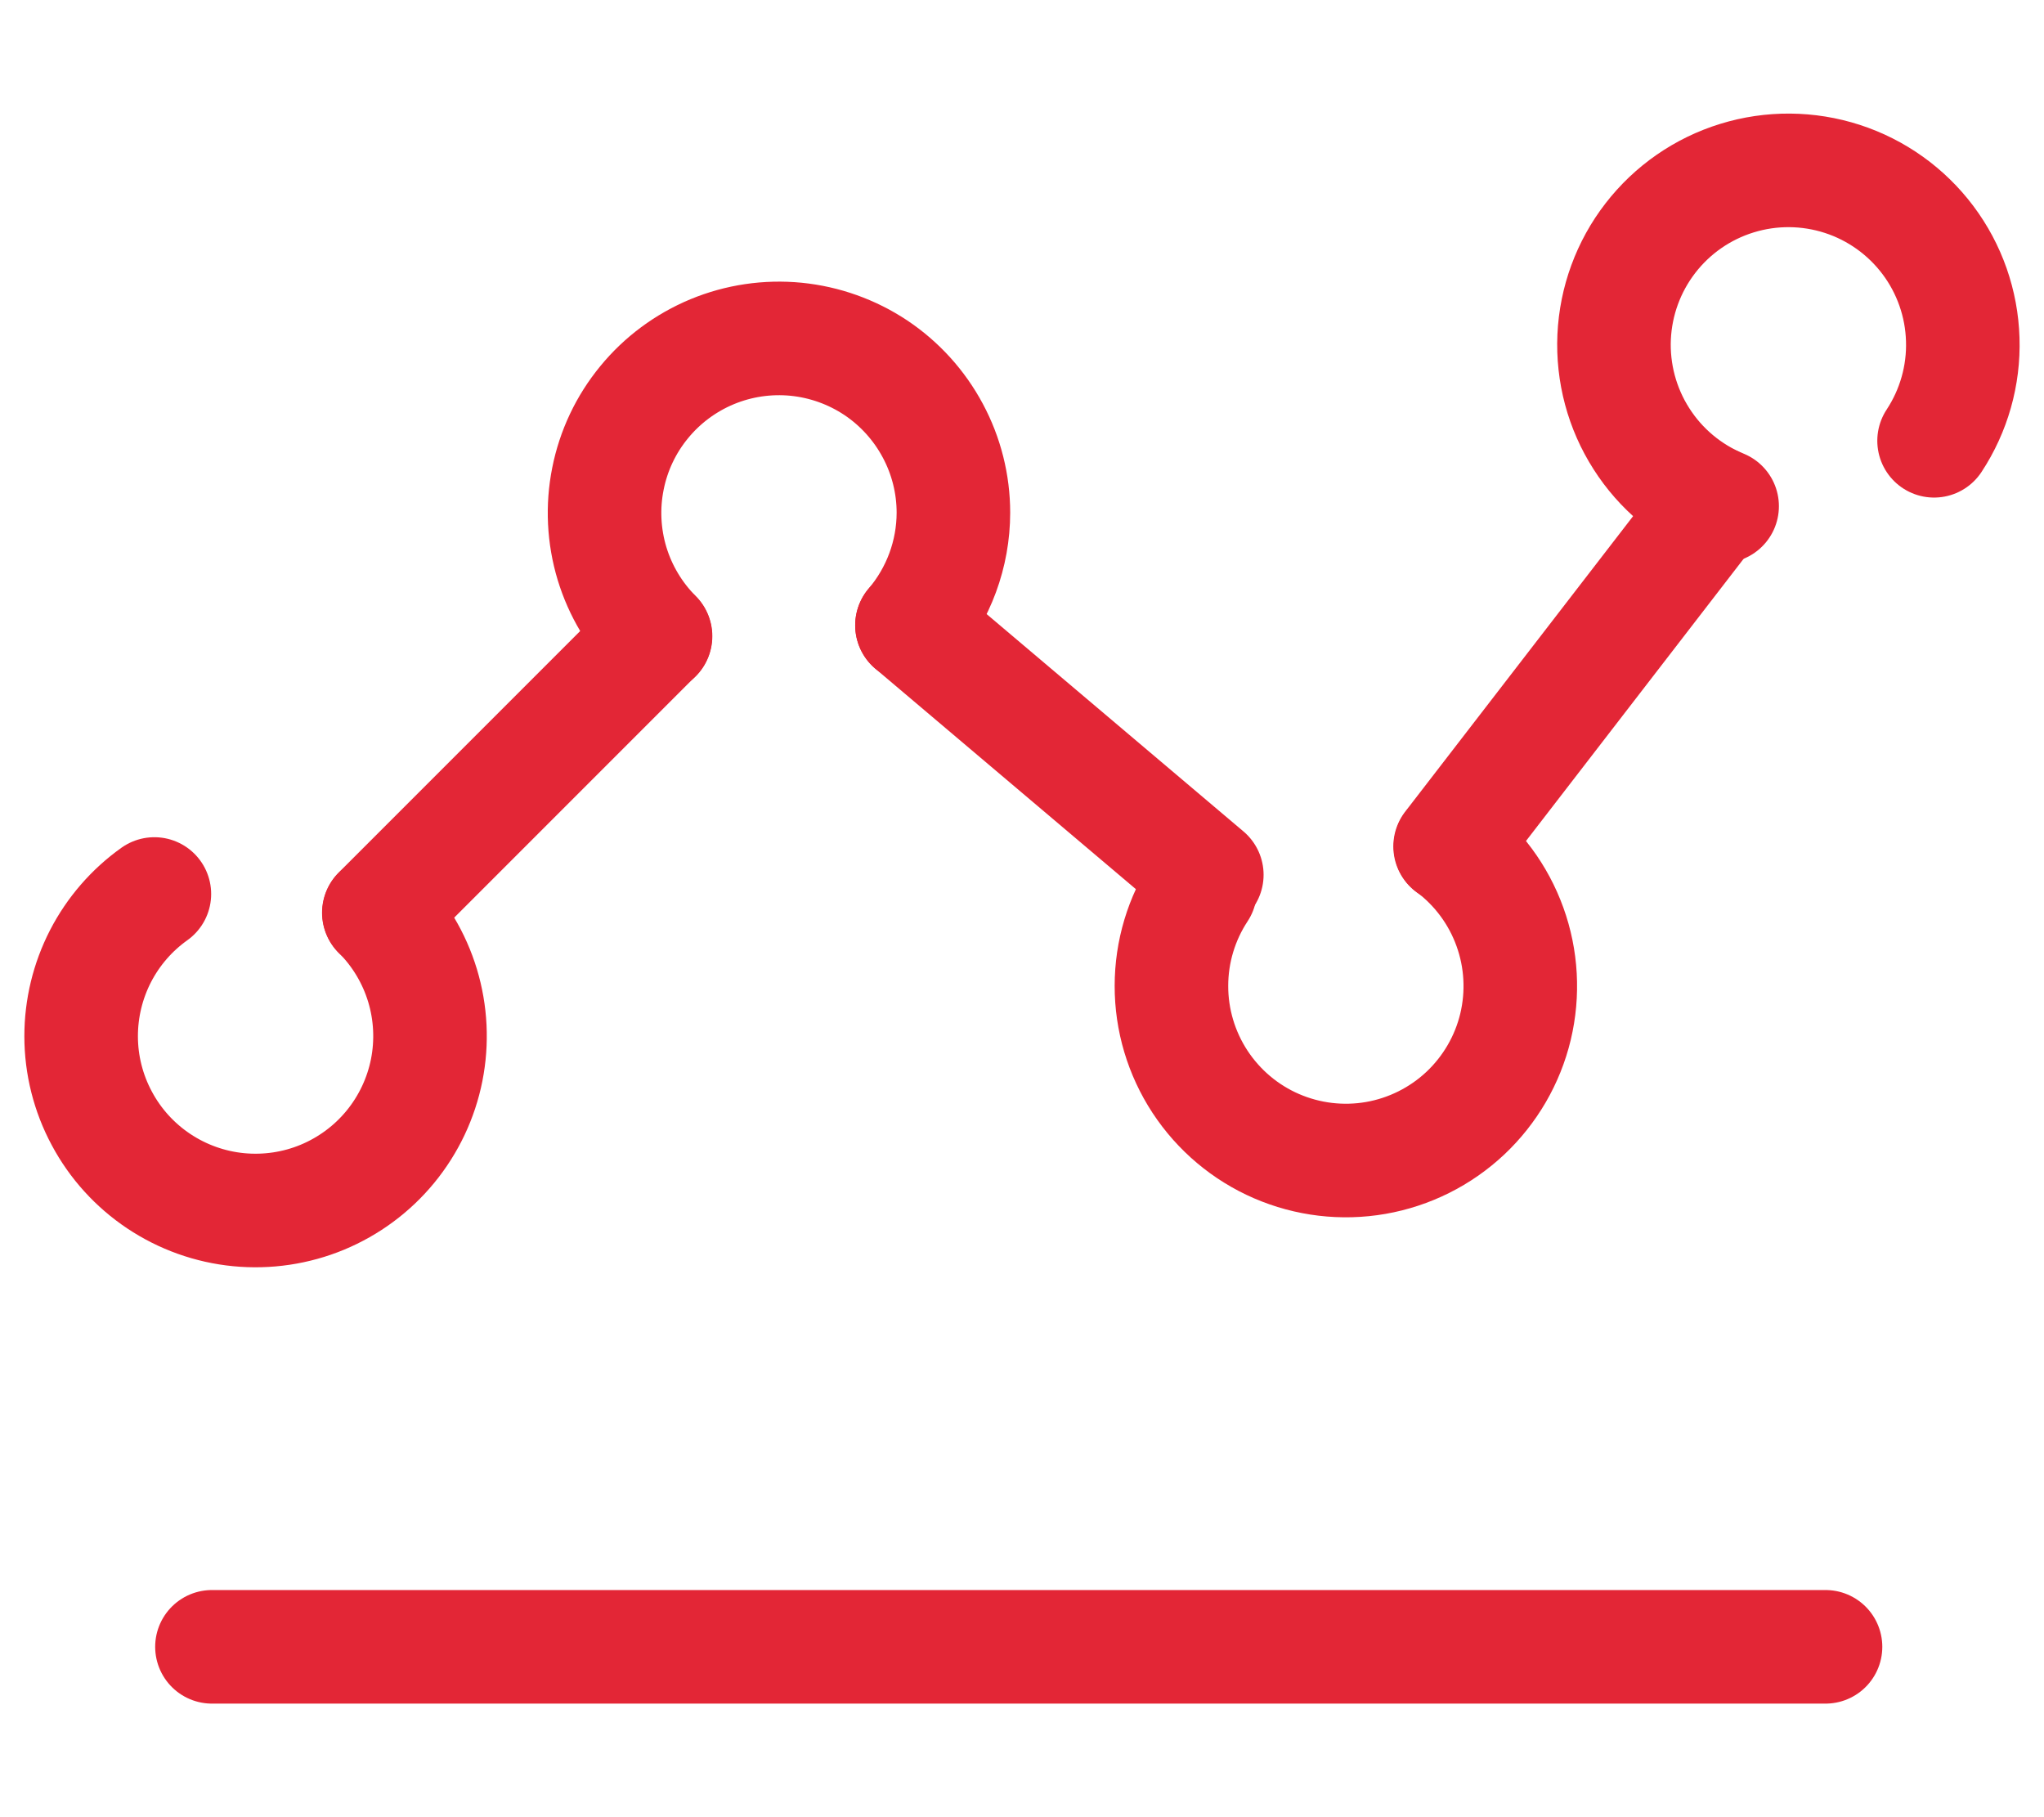
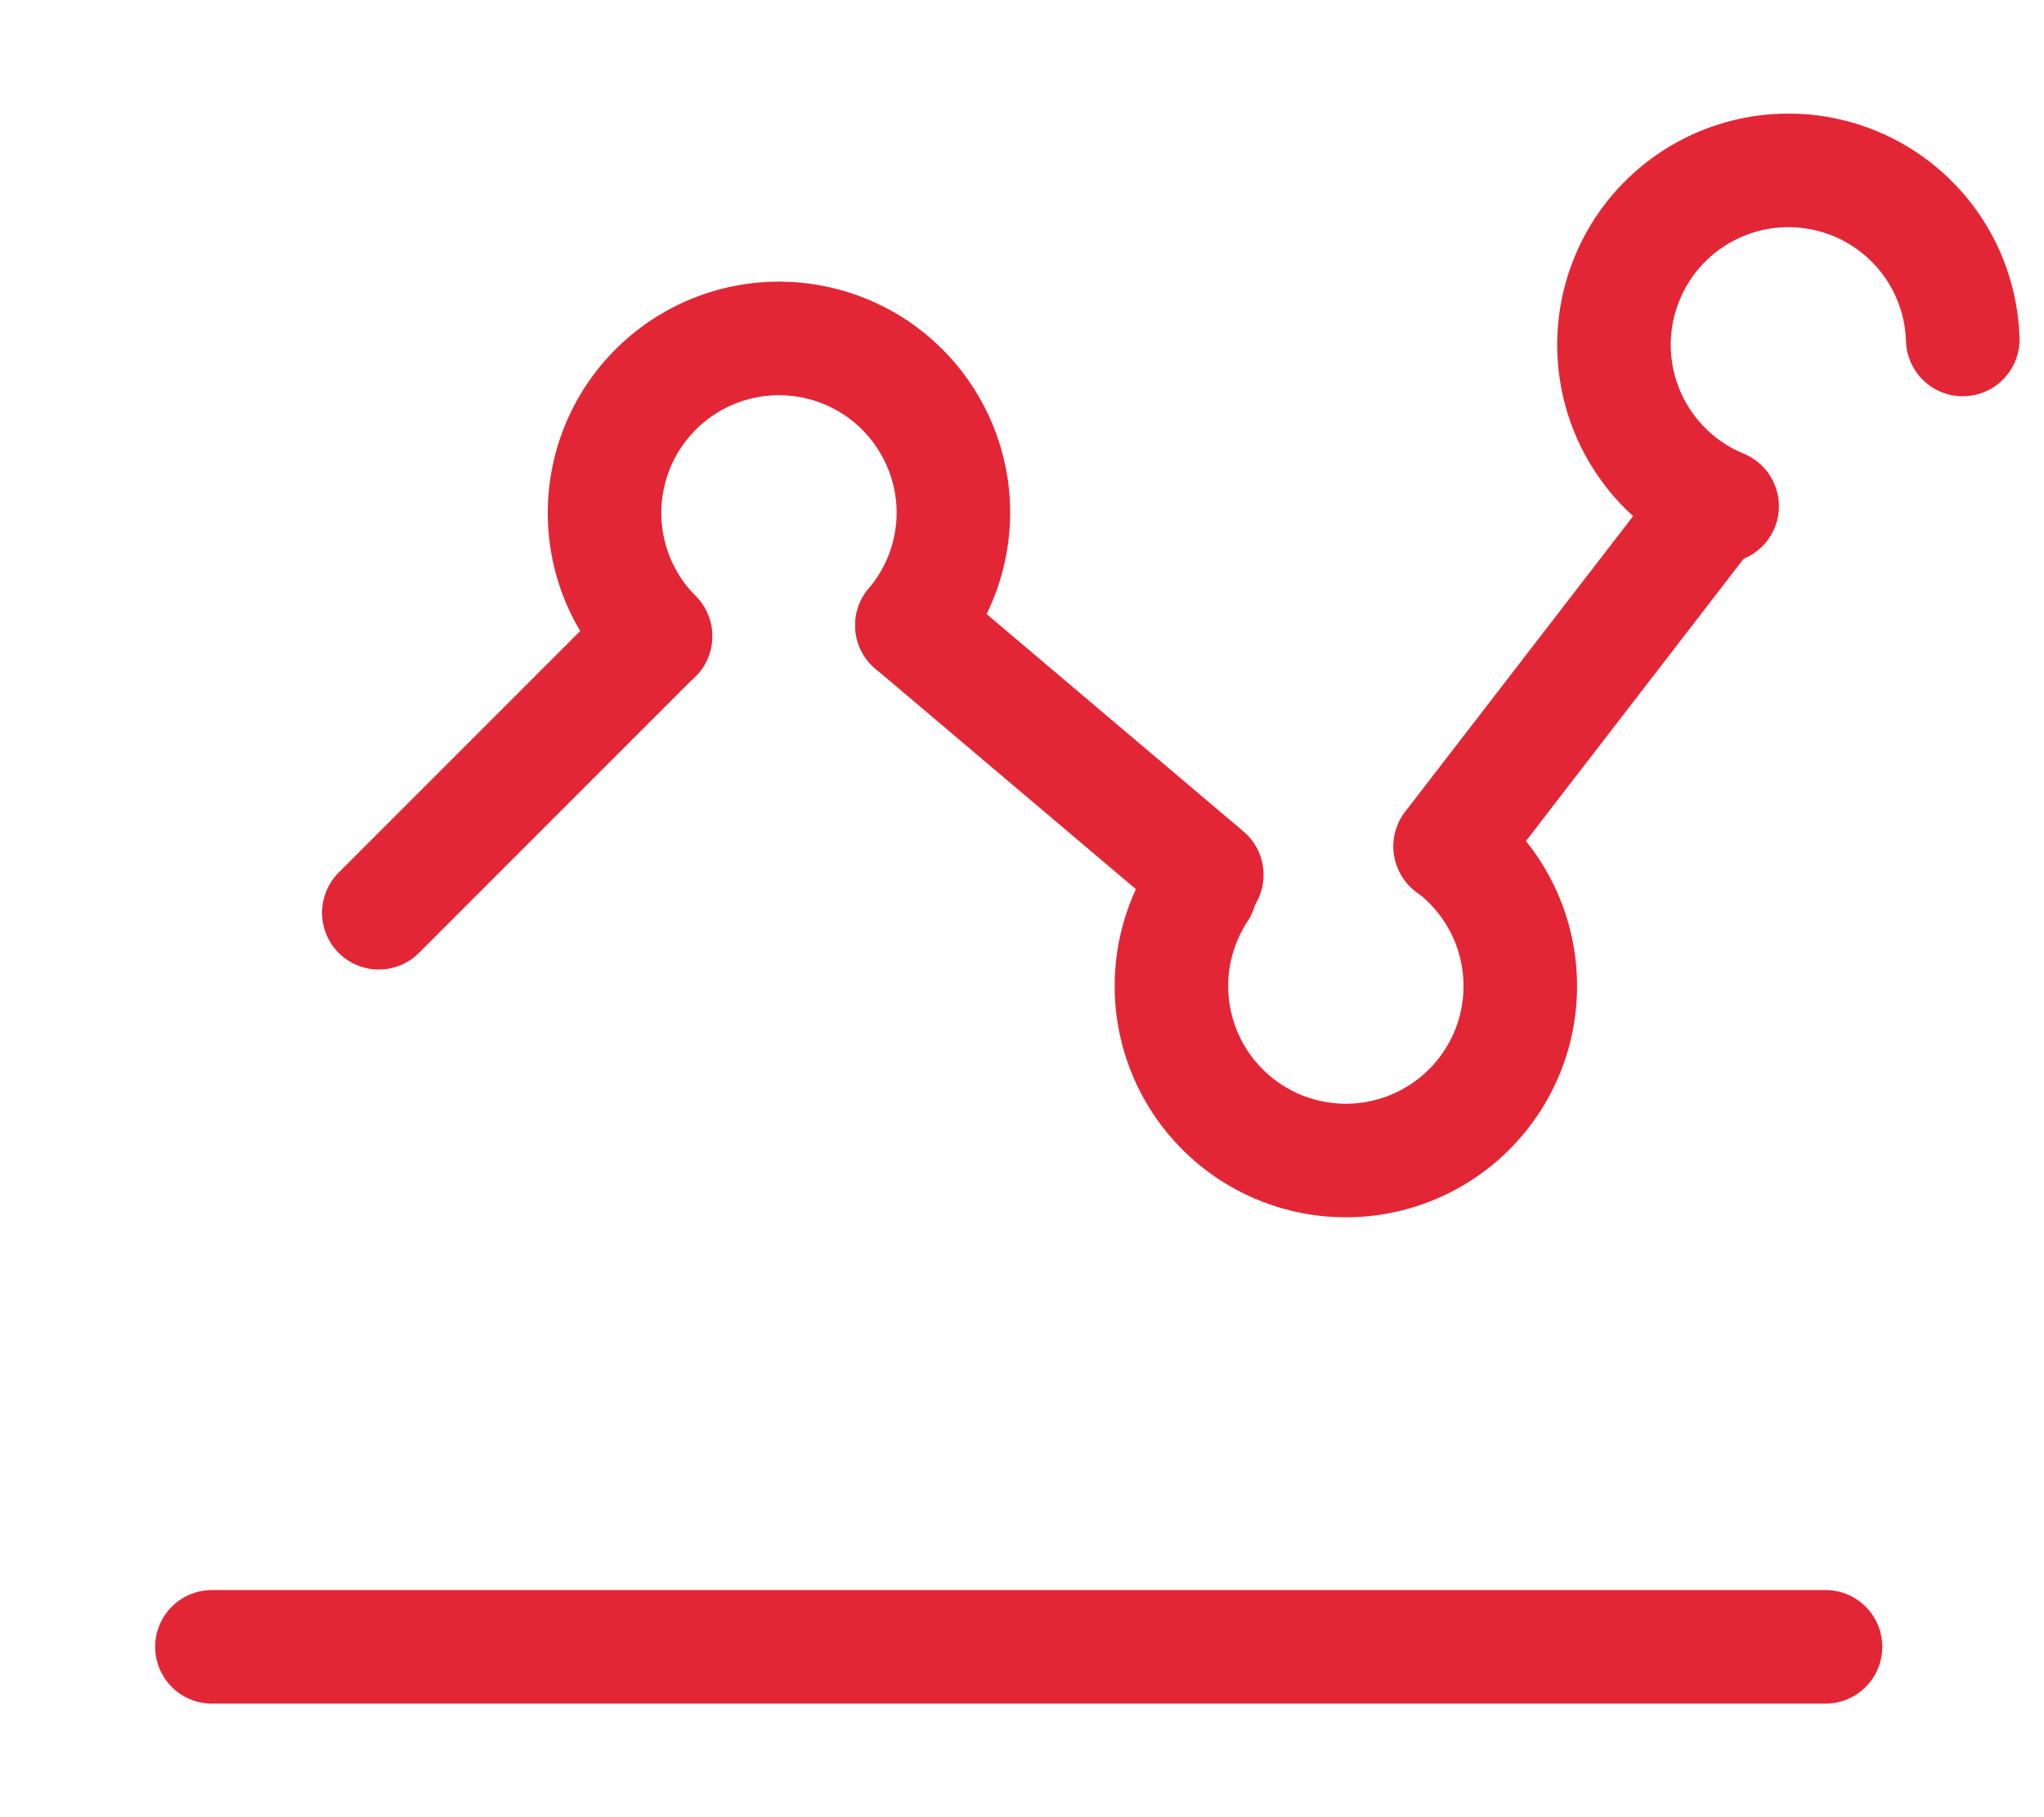
<svg xmlns="http://www.w3.org/2000/svg" width="36" height="32" viewBox="0 0 36 32" fill="none">
  <path d="M25.54 14.905L30.202 8.861" stroke="#E32636" stroke-width="2" stroke-linecap="round" stroke-linejoin="round" />
  <path d="M16.062 11.011L21.255 15.405" stroke="#E32636" stroke-width="2" stroke-linecap="round" stroke-linejoin="round" />
  <path d="M6.672 16.073L11.542 11.203" stroke="#E32636" stroke-width="2" stroke-linecap="round" stroke-linejoin="round" />
-   <path d="M6.675 16.073C7.032 16.43 7.295 16.87 7.442 17.354C7.588 17.837 7.613 18.349 7.515 18.844C7.416 19.34 7.197 19.803 6.876 20.194C6.556 20.584 6.144 20.889 5.677 21.083C5.211 21.276 4.704 21.351 4.201 21.302C3.698 21.253 3.216 21.08 2.796 20.8C2.375 20.519 2.031 20.14 1.793 19.694C1.554 19.249 1.429 18.752 1.429 18.247C1.429 17.757 1.546 17.274 1.77 16.838C1.995 16.402 2.32 16.027 2.719 15.743" stroke="#E32636" stroke-width="2" stroke-linecap="round" stroke-linejoin="round" />
  <path d="M11.546 11.203C11.189 10.846 10.926 10.406 10.779 9.923C10.633 9.439 10.608 8.927 10.707 8.432C10.805 7.936 11.024 7.473 11.345 7.083C11.665 6.692 12.077 6.387 12.544 6.193C13.01 6 13.517 5.925 14.02 5.974C14.523 6.024 15.005 6.196 15.426 6.476C15.846 6.757 16.19 7.137 16.428 7.582C16.667 8.027 16.792 8.524 16.792 9.029C16.791 9.755 16.532 10.457 16.062 11.011" stroke="#E32636" stroke-width="2" stroke-linecap="round" stroke-linejoin="round" />
-   <path d="M30.331 8.914C29.746 8.674 29.249 8.259 28.909 7.725C28.568 7.192 28.401 6.566 28.429 5.934C28.458 5.301 28.681 4.693 29.068 4.193C29.455 3.692 29.988 3.323 30.592 3.137C31.197 2.95 31.845 2.955 32.447 3.15C33.049 3.345 33.576 3.722 33.956 4.228C34.336 4.734 34.55 5.345 34.569 5.978C34.589 6.611 34.412 7.234 34.064 7.762" stroke="#E32636" stroke-width="2" stroke-linecap="round" stroke-linejoin="round" />
+   <path d="M30.331 8.914C29.746 8.674 29.249 8.259 28.909 7.725C28.568 7.192 28.401 6.566 28.429 5.934C28.458 5.301 28.681 4.693 29.068 4.193C29.455 3.692 29.988 3.323 30.592 3.137C31.197 2.95 31.845 2.955 32.447 3.15C33.049 3.345 33.576 3.722 33.956 4.228C34.336 4.734 34.55 5.345 34.569 5.978" stroke="#E32636" stroke-width="2" stroke-linecap="round" stroke-linejoin="round" />
  <path d="M25.547 14.906C26.027 15.265 26.391 15.758 26.594 16.322C26.798 16.886 26.831 17.497 26.692 18.081C26.552 18.664 26.244 19.193 25.807 19.604C25.37 20.014 24.822 20.288 24.231 20.391C23.64 20.494 23.032 20.421 22.482 20.183C21.932 19.945 21.464 19.55 21.135 19.049C20.806 18.547 20.631 17.96 20.632 17.361C20.632 16.761 20.808 16.175 21.138 15.674" stroke="#E32636" stroke-width="2" stroke-linecap="round" stroke-linejoin="round" />
  <path d="M3.733 29H32.152" stroke="#E32636" stroke-width="2" stroke-linecap="round" stroke-linejoin="round" />
</svg>